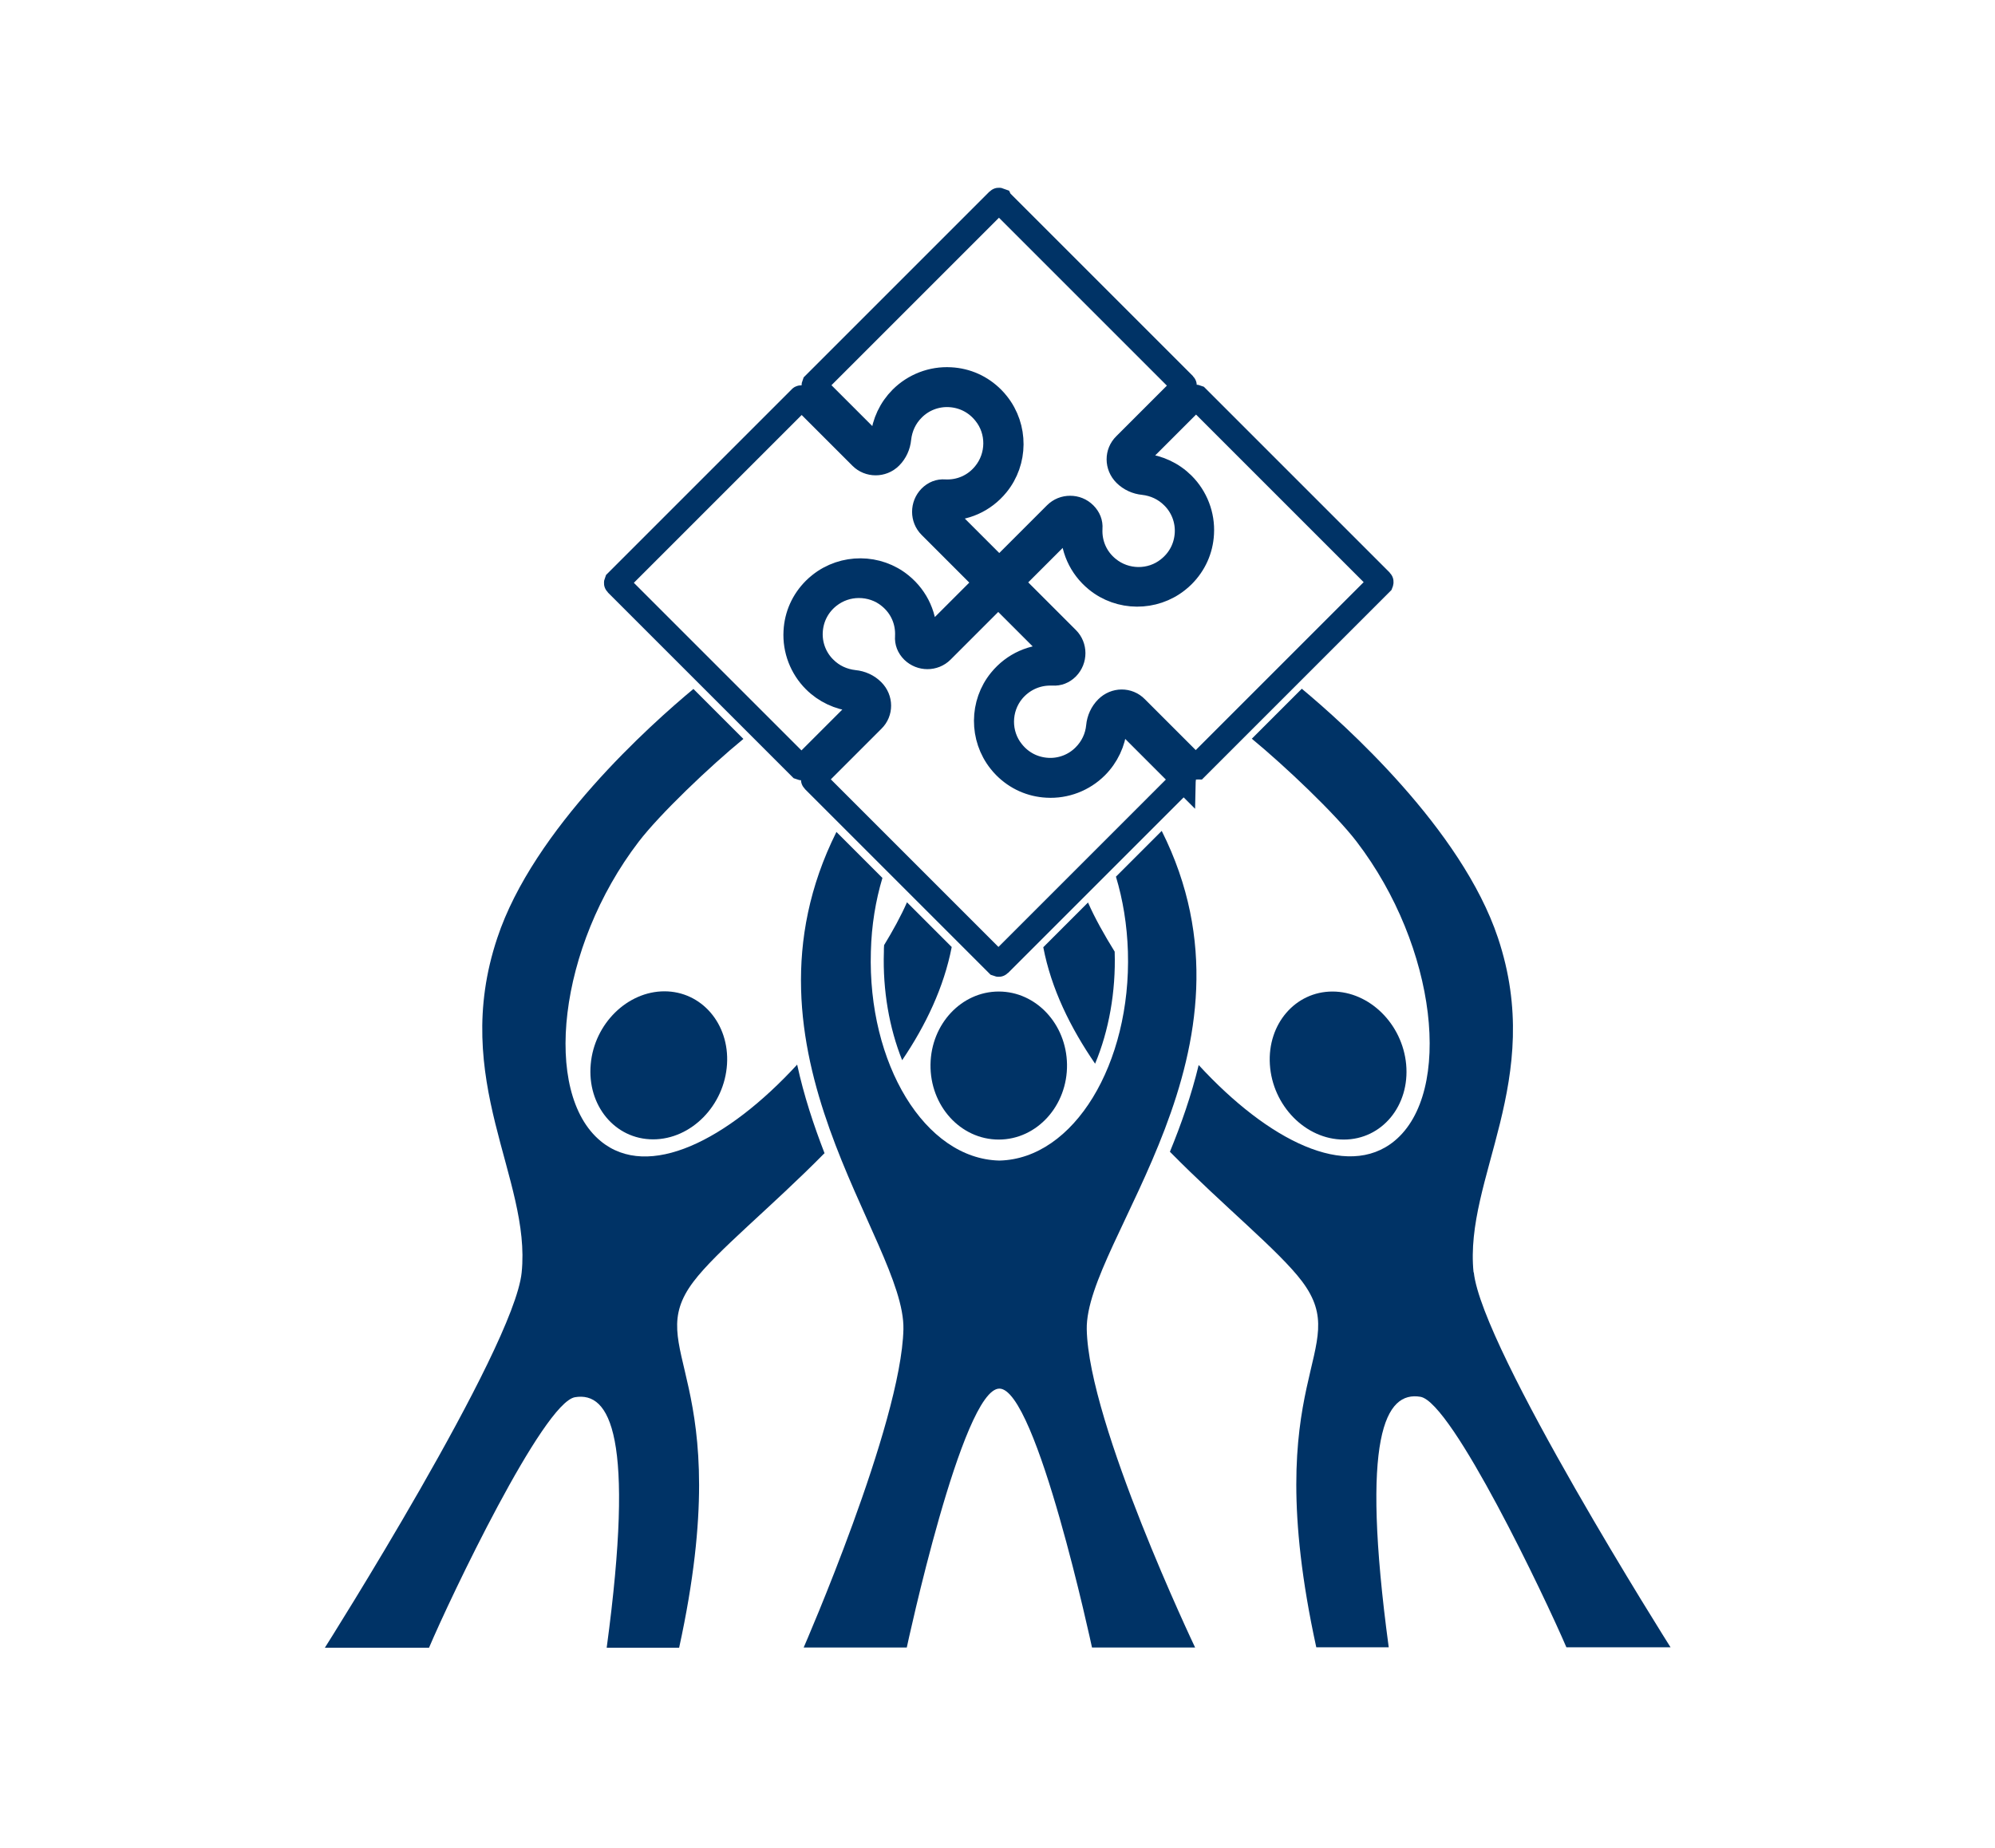
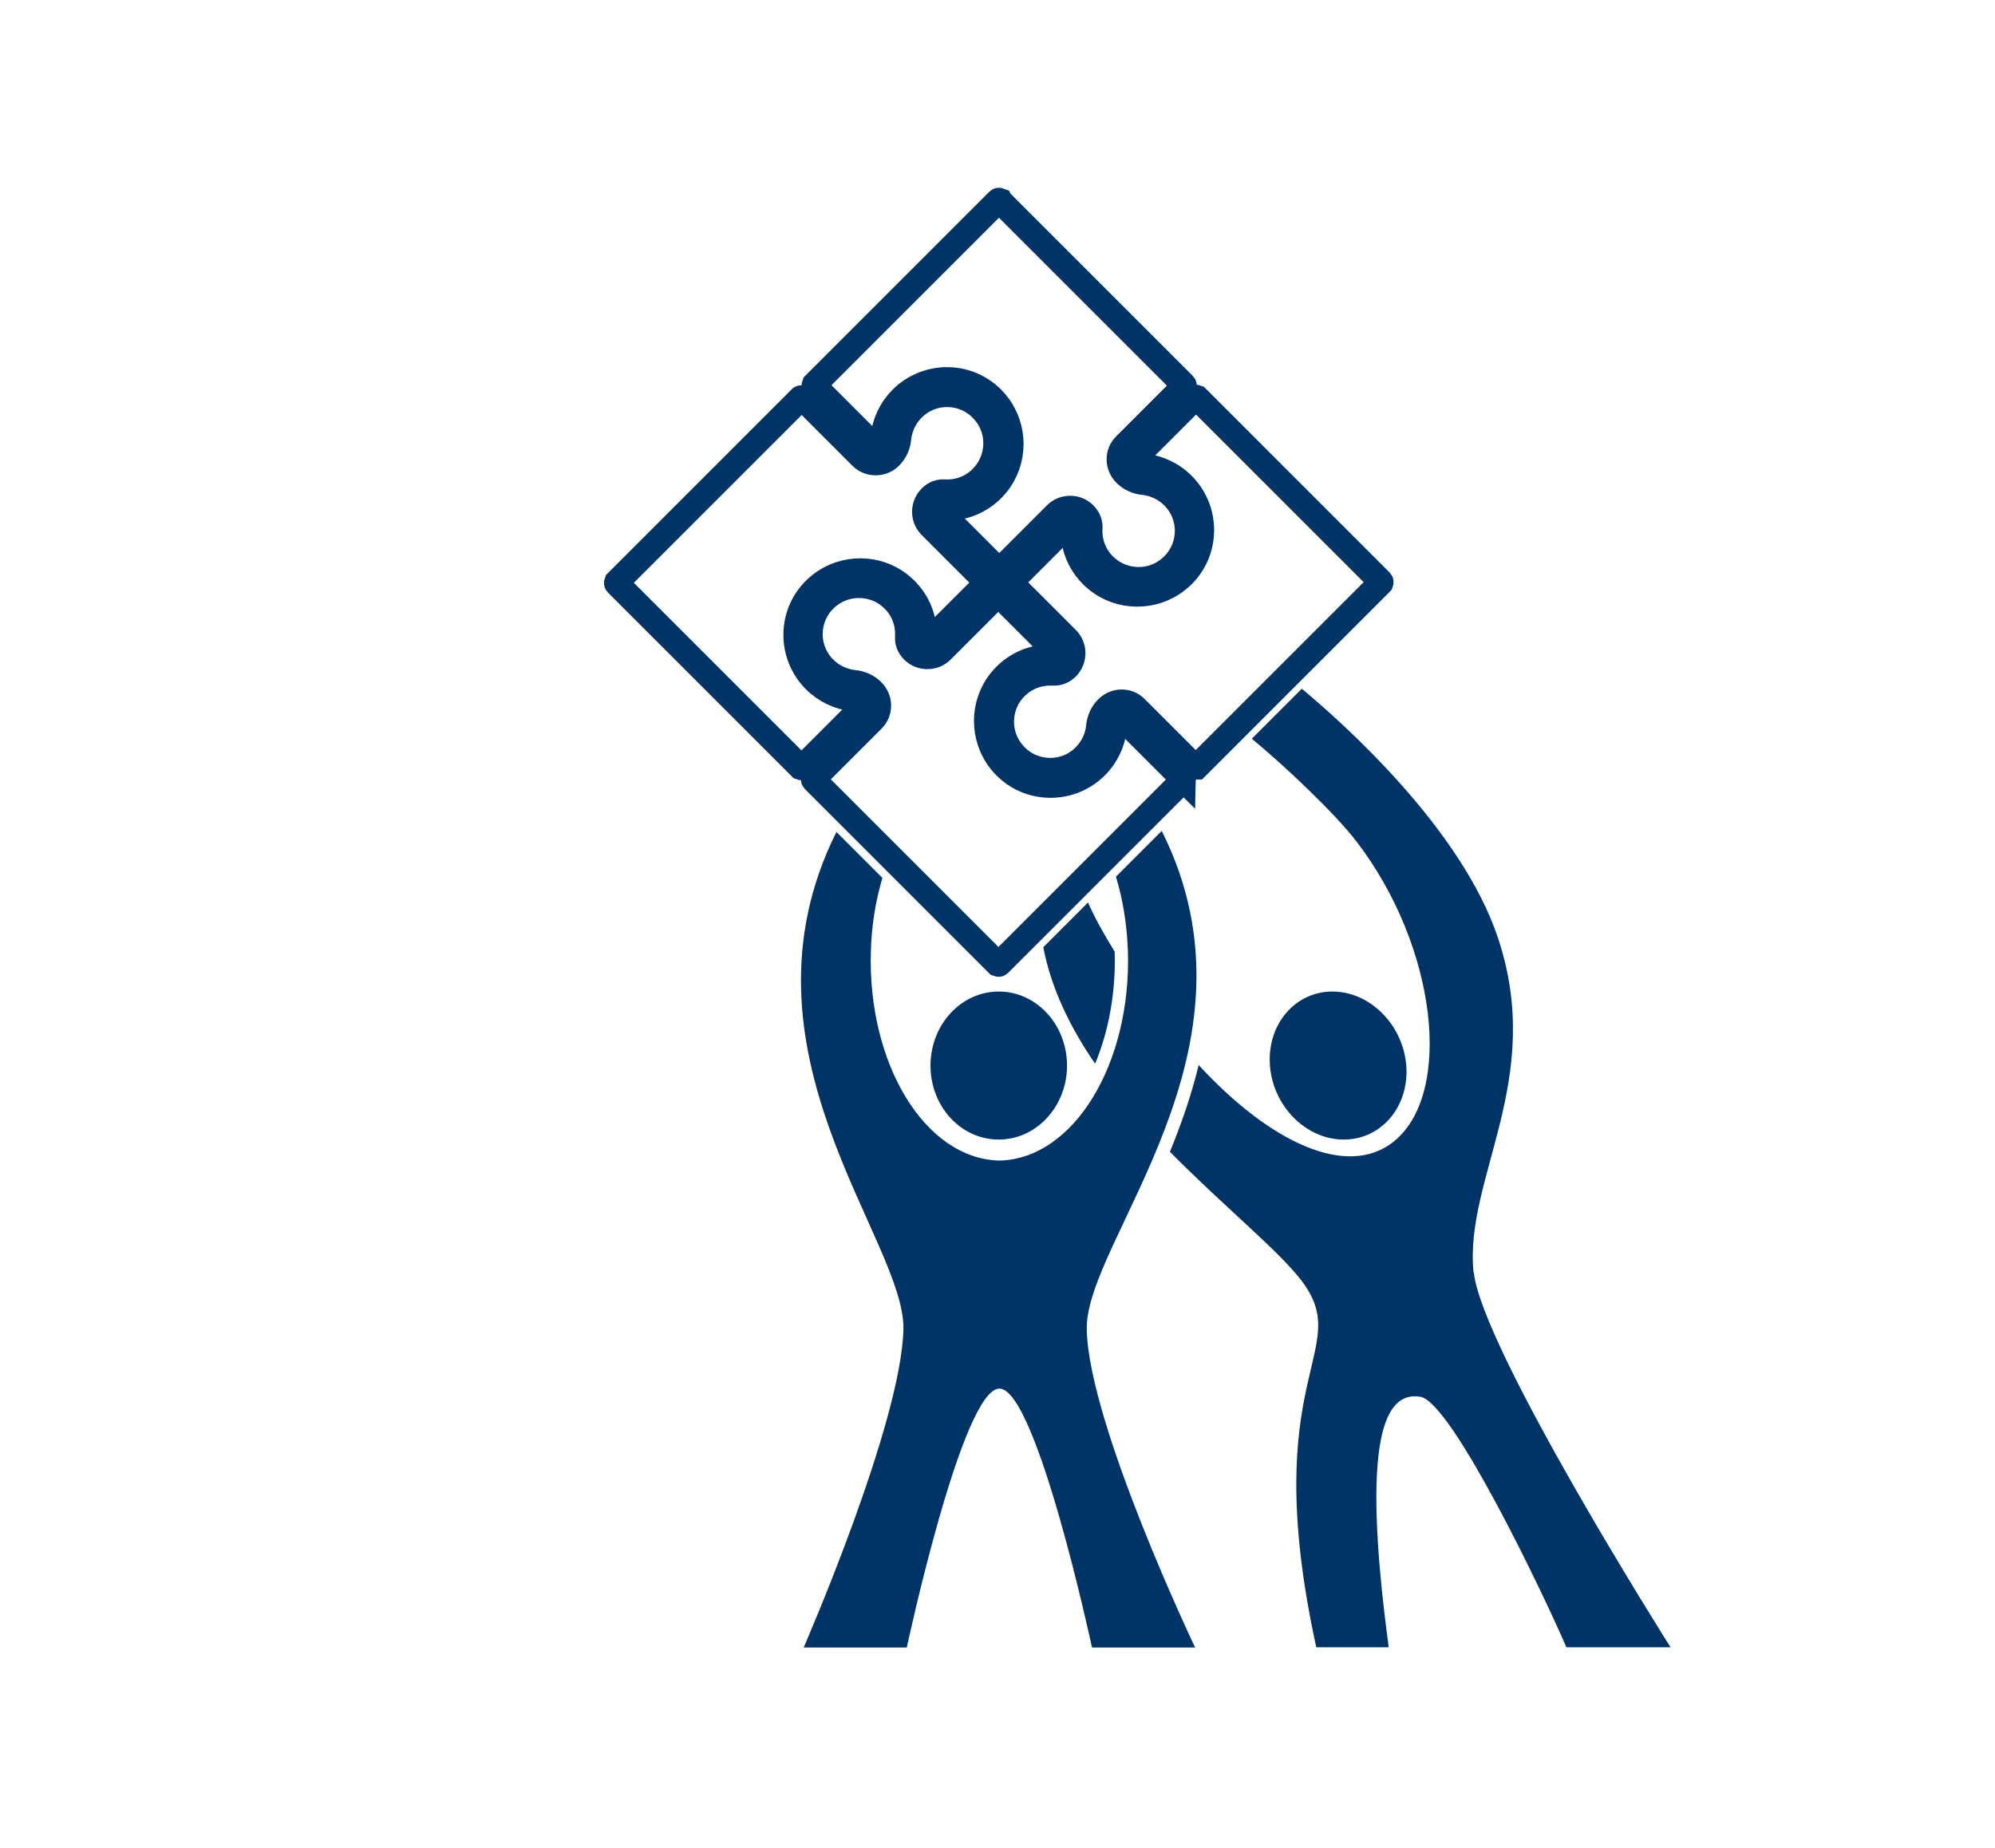
<svg xmlns="http://www.w3.org/2000/svg" id="Magistrados_Cooperação" viewBox="0 0 95 88" width="95px" height="88px">
  <defs>
    <style>
      .cls-1, .cls-2 {
        fill: none;
      }

      .cls-3 {
        fill: #036;
      }

      .cls-2 {
        stroke: #036;
        stroke-miterlimit: 10;
        stroke-width: 1.2px;
      }
    </style>
  </defs>
  <path class="cls-1" d="M55.27,48.24v-2.03c0-1.05-.2-2.07-.61-3.02-.39-.93-.95-1.76-1.67-2.47-.72-.71-1.55-1.28-2.47-1.67-1.92-.81-4.13-.81-6.05,0-.92.39-1.75.95-2.47,1.67-.71.71-1.28,1.55-1.67,2.47-.4.96-.61,1.97-.61,3.02v2.03h2.24v-2.12c0-3.05,2.48-5.53,5.53-5.53s5.53,2.48,5.53,5.53v2.12h2.24Z" />
  <path class="cls-1" d="M51.35,46.12c0-1.03-.4-2-1.13-2.73-.73-.73-1.7-1.13-2.73-1.13s-2,.4-2.73,1.13c-.73.73-1.13,1.7-1.13,2.73v2.12h7.71v-2.12Z" />
-   <path class="cls-1" d="M47.78,60.86l3.11-3.02c.08-.08.12-.18.12-.29v-2.86c0-.14-.08-.28-.2-.35l-3.11-1.78c-.06-.04-.13-.05-.2-.05s-.14.02-.2.05l-3.11,1.78c-.13.07-.2.21-.2.35v2.86c0,.11.04.21.12.29l3.11,3.02c.16.15.4.15.56,0ZM46.44,58.98l-1.29-1.6c-.13-.17-.2-.37-.17-.58.02-.21.13-.4.29-.54.16-.13.37-.19.58-.17.21.02.4.13.54.29l.67.83,1.66-2.08c.13-.17.32-.27.53-.29.21-.02.42.04.59.17.17.13.27.32.29.53s-.04.42-.17.59l-2.28,2.85c-.15.19-.38.3-.62.3-.24,0-.47-.11-.62-.3Z" />
-   <path class="cls-1" d="M37.89,60.56v2.89c0,.2.16.36.36.36h18.49c.2,0,.36-.16.36-.36v-2.89h-2.73c-.46,0-.84-.38-.84-.84s.38-.84.84-.84h2.73v-1.42h-2.73c-.46,0-.84-.38-.84-.84s.38-.84.84-.84h2.73v-1.42h-2.73c-.46,0-.84-.38-.84-.84s.38-.84.84-.84h2.73v-2.44c0-.2-.16-.36-.36-.36h-18.49c-.2,0-.36.16-.36.36v2.44h2.62c.46,0,.84.38.84.84s-.38.84-.84.84h-2.62v1.42h2.62c.46,0,.84.38.84.84s-.38.84-.84.84h-2.62v1.42h2.62c.46,0,.84.38.84.84s-.38.84-.84.84h-2.62ZM42.39,54.03c0-.31.17-.59.43-.74l4.34-2.48c.13-.06.24-.09.34-.08.11,0,.2.02.28.05l.14.07,4.26,2.43c.27.15.43.44.43.74v4.01c0,.23-.1.45-.26.61l-4.35,4.21-.17-.16h0l.12.19-.06.04-.15-.18h0l.08.21-.27.07h-.14s-.03-.24-.03-.24l-.04.22-.37-.17-.04-.03-4.3-4.17c-.17-.16-.26-.38-.26-.61v-4.01Z" />
  <polygon class="cls-1" points="47.25 62.76 47.25 62.76 47.25 62.76 47.25 62.76" />
  <g>
    <g id="Puzzle">
      <path class="cls-2" d="M56.34,37.1l-2.94-2.94s-.09.03-.12.06c-.12.12-.19.27-.21.42-.07.7-.38,1.36-.88,1.86-.61.61-1.46.94-2.33.89-.76-.04-1.45-.35-1.99-.89-.08-.08-.16-.17-.23-.26-.89-1.12-.88-2.73.02-3.83.62-.76,1.54-1.17,2.52-1.12.04,0,.07-.01.1-.03.04-.04.07-.09.08-.14l-2.79-2.79s-.05-.02-.07,0l-2.66,2.66c-.37.37-.98.37-1.36,0-.19-.19-.28-.42-.26-.67.04-.75-.27-1.45-.85-1.92-.42-.35-.95-.52-1.47-.52s-1.02.17-1.44.5c-.53.42-.84,1.02-.88,1.69-.04.66.21,1.31.68,1.77.38.38.87.61,1.42.67.32.03.63.17.86.4.39.39.39,1,.01,1.37l-2.8,2.8s-.02.05,0,.07l8.76,8.76s.05.02.07,0l8.76-8.76s.02-.05,0-.07Z" />
      <path class="cls-2" d="M56.99,36.52l8.76-8.76s.02-.05,0-.07l-8.76-8.76s-.05-.02-.07,0l-2.94,2.94s.03.09.06.12c.12.12.27.19.42.21.7.07,1.36.38,1.86.88.61.61.94,1.46.89,2.33-.04.76-.35,1.45-.89,1.99-.08.08-.17.16-.26.23-1.12.89-2.73.88-3.83-.02-.76-.62-1.17-1.54-1.12-2.52,0-.04-.01-.07-.03-.1-.05-.04-.09-.07-.14-.08l-2.79,2.79s-.02.05,0,.07l2.66,2.66c.37.37.37.98,0,1.36-.19.19-.42.28-.67.26-.04,0-.08,0-.13,0-.7,0-1.35.31-1.8.85-.69.84-.7,2.07-.02,2.91.42.53,1.02.84,1.69.88.66.04,1.31-.21,1.77-.68.38-.38.62-.88.67-1.42.03-.32.17-.63.4-.86.39-.39,1-.39,1.37-.01l2.8,2.8s.05.02.07,0Z" />
      <path class="cls-2" d="M47.61,9.55s-.05-.02-.07,0l-8.76,8.76s-.02.05,0,.07l2.94,2.94s.09-.03.12-.06c.12-.12.19-.27.21-.42.07-.7.38-1.36.88-1.86.61-.61,1.46-.94,2.33-.89.76.04,1.45.35,1.99.89.08.08.16.17.23.26.89,1.12.88,2.73-.02,3.83-.62.76-1.54,1.17-2.52,1.12-.04,0-.07.01-.1.03-.04.04-.07.09-.08.14l2.79,2.79s.05.02.07,0l2.66-2.66c.19-.19.43-.28.68-.28s.49.09.68.28c.19.19.28.42.26.67-.04.75.27,1.45.85,1.92.84.69,2.07.7,2.91.02.53-.42.84-1.02.88-1.69.04-.66-.21-1.31-.68-1.77-.38-.38-.87-.61-1.41-.67-.32-.03-.63-.17-.86-.4-.39-.39-.39-1-.01-1.37l2.8-2.8s.02-.05,0-.07l-8.76-8.76Z" />
      <path class="cls-2" d="M38.16,18.95s-.03,0-.03.01l-8.76,8.76s-.02.05,0,.07l8.76,8.76s.05.02.07,0l2.94-2.94s-.03-.09-.06-.12c-.12-.12-.27-.19-.42-.21-.7-.07-1.36-.38-1.86-.88-.61-.61-.94-1.46-.89-2.33.04-.76.35-1.45.89-1.99.08-.08.17-.16.26-.23,1.12-.89,2.73-.88,3.83.02.76.62,1.17,1.54,1.12,2.52,0,.04.01.07.03.1.04.05.09.07.14.08l2.79-2.79s.02-.05,0-.07l-2.66-2.66c-.37-.37-.37-.98,0-1.36.19-.19.42-.28.67-.26.75.04,1.45-.27,1.92-.85.69-.84.7-2.07.02-2.91-.42-.53-1.02-.84-1.69-.88-.66-.04-1.31.21-1.77.68-.38.38-.61.87-.67,1.42-.03.32-.17.63-.4.86-.39.39-1.01.37-1.37.01l-2.8-2.8s-.02-.01-.03-.01Z" />
    </g>
    <g id="People">
      <path class="cls-3" d="M51.75,63.3c.08,4.5,5.16,15.16,5.16,15.16h-4.91s-2.64-12.33-4.41-12.33-4.41,12.33-4.41,12.33h-4.91s4.65-10.65,4.75-15.16c.09-4.24-8.39-13.26-3.19-23.68l2.19,2.19c-.32,1.07-.52,2.25-.55,3.51-.16,5.33,2.57,9.87,6.12,9.95,3.55-.08,6.28-4.62,6.12-9.95-.04-1.28-.24-2.48-.57-3.57l2.18-2.18c5.24,10.45-3.65,19.49-3.57,23.74ZM47.56,54.27c1.82,0,3.28-1.62,3.25-3.58-.03-1.93-1.48-3.47-3.25-3.47s-3.22,1.54-3.25,3.47c-.03,1.96,1.42,3.58,3.25,3.58Z" />
-       <path class="cls-3" d="M42.1,45.01c.42-.69.8-1.38,1.09-2.04l2.13,2.13c-.37,1.91-1.23,3.72-2.36,5.39-.61-1.52-.93-3.32-.87-5.16,0-.11,0-.21.01-.32ZM39.26,54.91c-.51-1.32-.98-2.73-1.3-4.21-3.32,3.61-7.09,5.52-9.36,3.64-2.78-2.3-2.03-9.23,1.81-14.25,1.01-1.32,3.38-3.58,4.99-4.9l-2.38-2.38c-2.02,1.68-7.62,6.67-9.34,11.86-2.27,6.79,1.63,11.45,1.16,15.94-.38,3.66-9.37,17.86-9.37,17.86h4.96c1-2.36,5.43-11.67,6.95-11.93,1.67-.28,2.87,1.85,1.51,11.93h3.45c2.84-13.02-1.84-14.09.68-17.43,1.1-1.46,3.71-3.55,6.25-6.13ZM28.13,50.68c-.18,1.96,1.15,3.58,2.97,3.58s3.4-1.62,3.52-3.58c.12-1.93-1.22-3.47-2.98-3.47s-3.34,1.54-3.51,3.47Z" />
      <path class="cls-3" d="M52.15,50.66c-1.18-1.72-2.09-3.57-2.47-5.55l2.13-2.13c.33.75.78,1.55,1.27,2.34,0,0,0,0,0,.01.06,1.9-.28,3.77-.93,5.32ZM70.17,60.6c-.46-4.49,3.43-9.15,1.16-15.94-1.73-5.18-7.32-10.18-9.34-11.86l-2.38,2.38c1.6,1.32,3.98,3.58,4.99,4.9,3.84,5.02,4.59,11.95,1.81,14.25-2.27,1.88-6.02-.01-9.33-3.61-.35,1.45-.84,2.84-1.37,4.13,2.56,2.6,5.18,4.7,6.29,6.17,2.51,3.34-2.16,4.41.68,17.43h3.45c-1.36-10.08-.16-12.21,1.51-11.93,1.51.26,5.94,9.57,6.95,11.93h4.96s-8.99-14.21-9.37-17.86ZM63.45,47.22c-1.76,0-3.1,1.54-2.98,3.47.12,1.96,1.7,3.58,3.52,3.58s3.15-1.62,2.97-3.58c-.18-1.93-1.75-3.47-3.51-3.47Z" />
    </g>
  </g>
</svg>